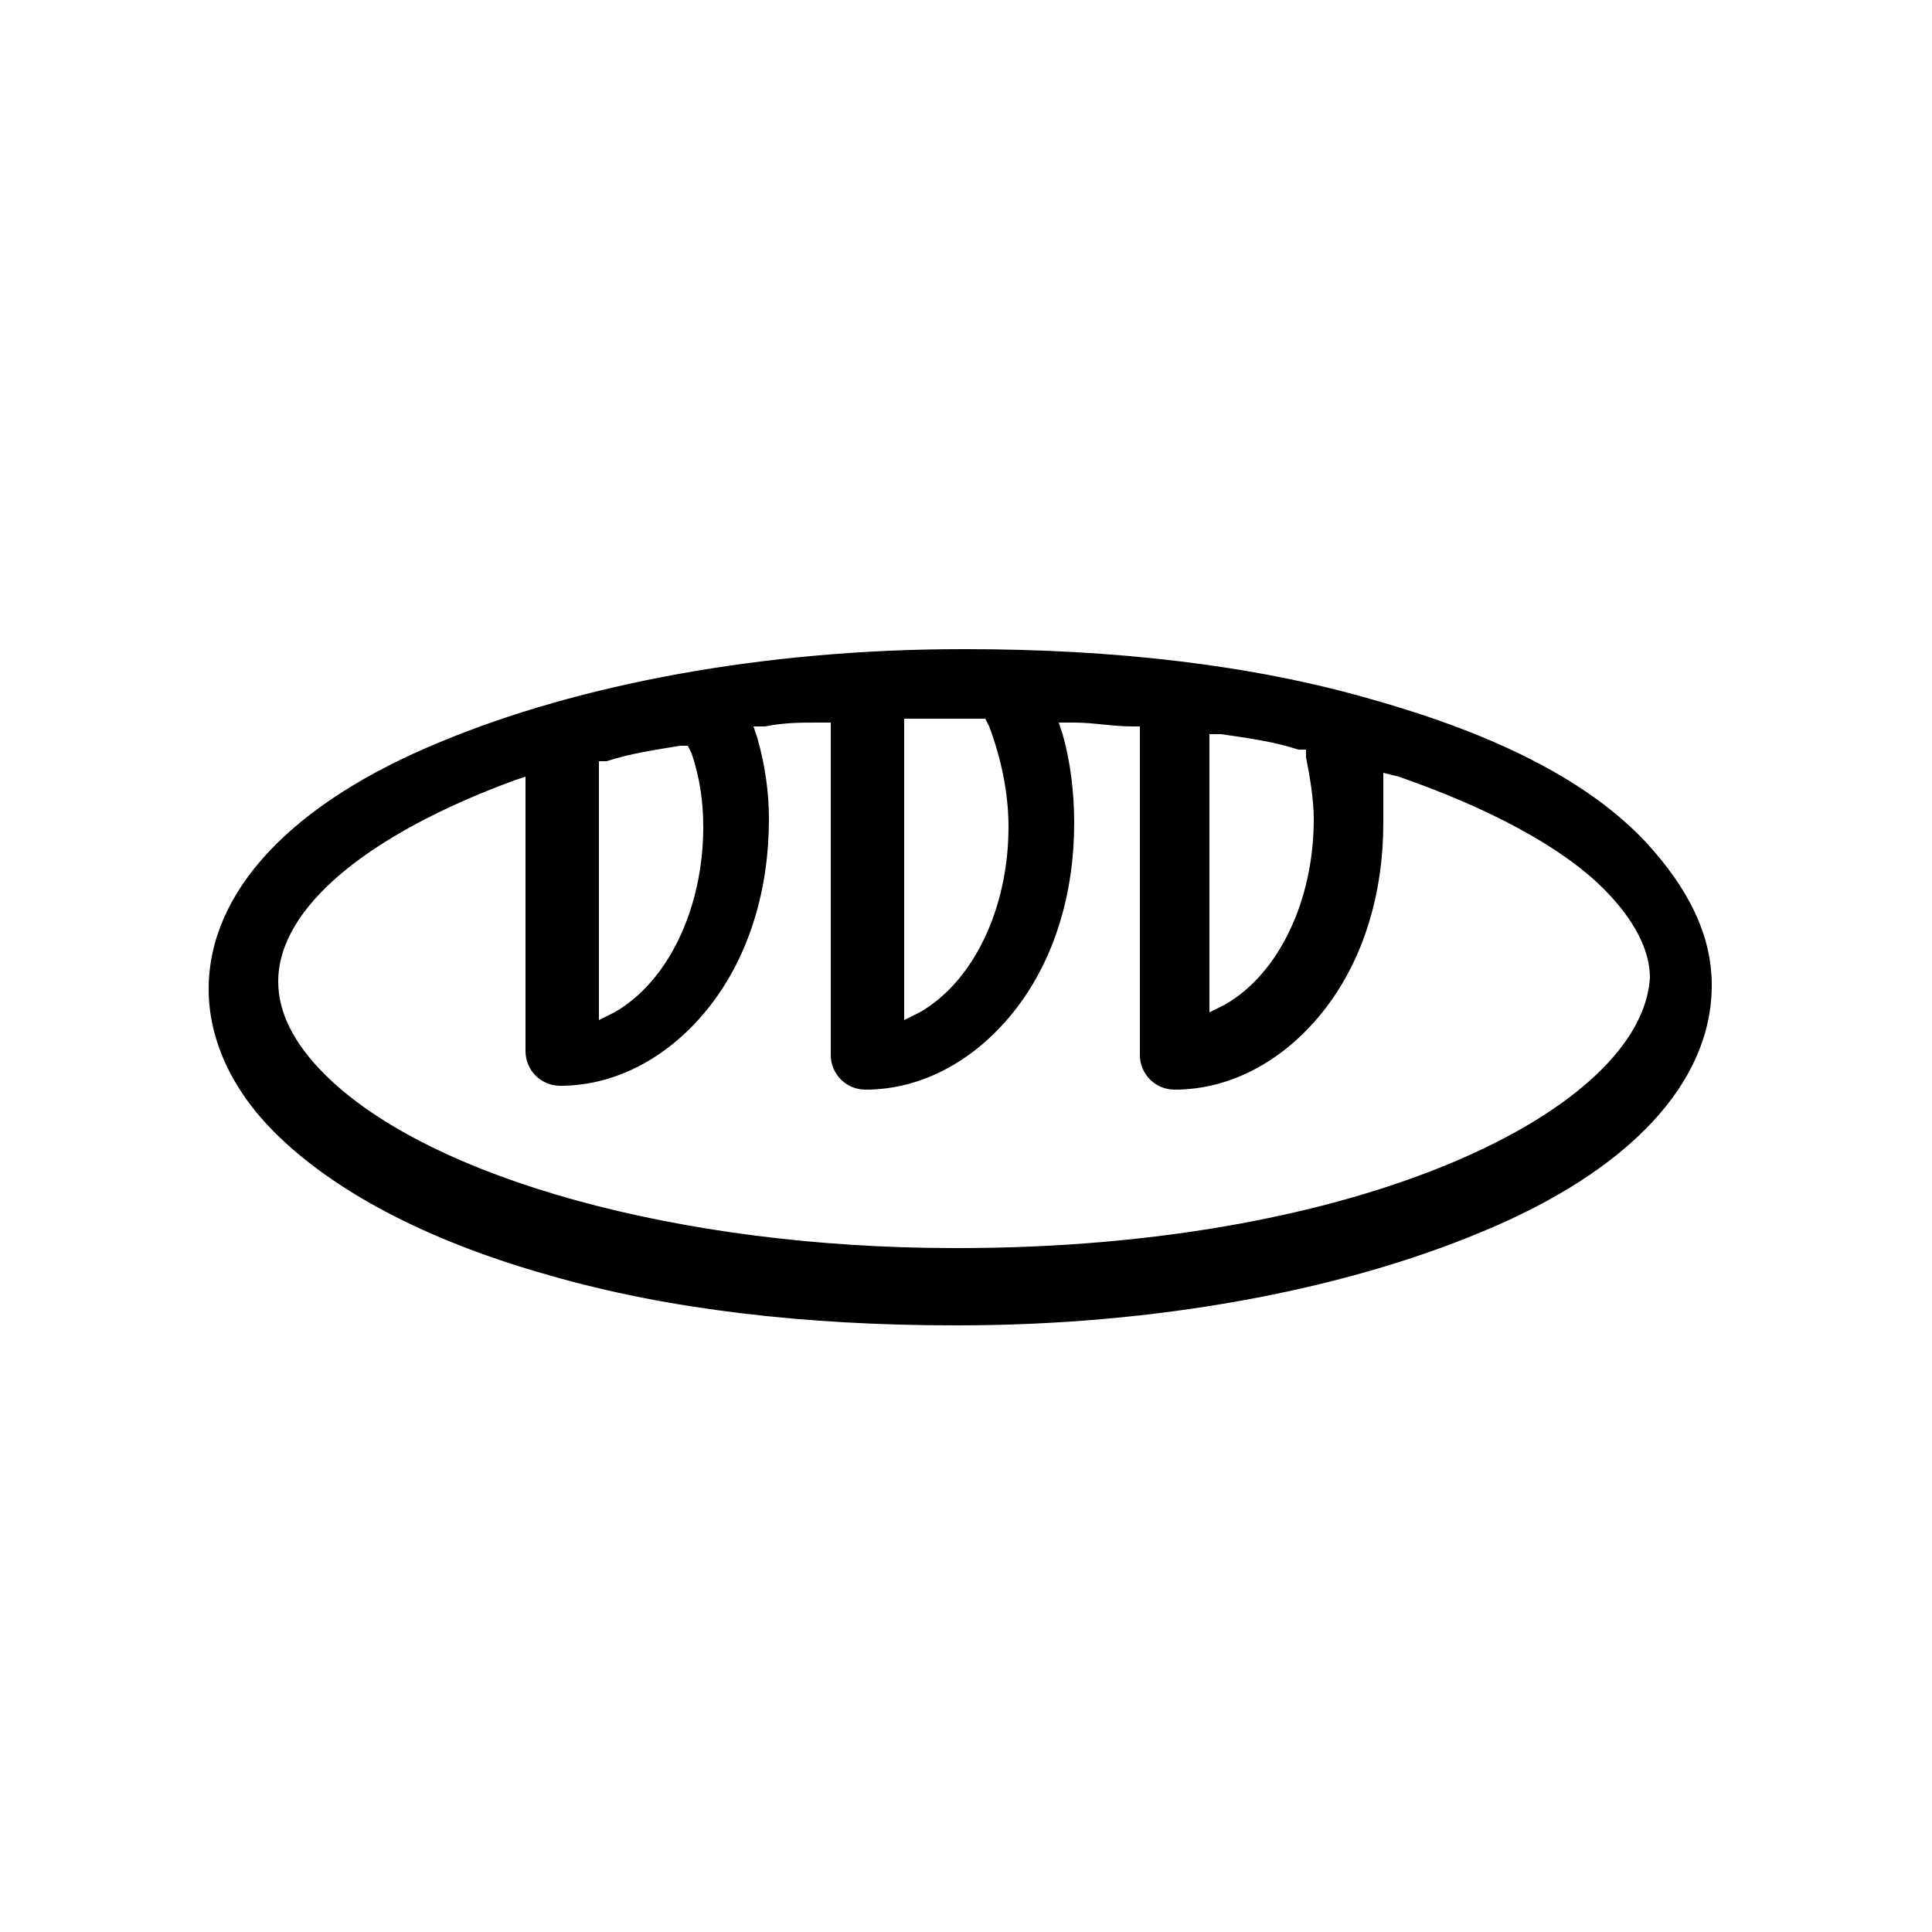
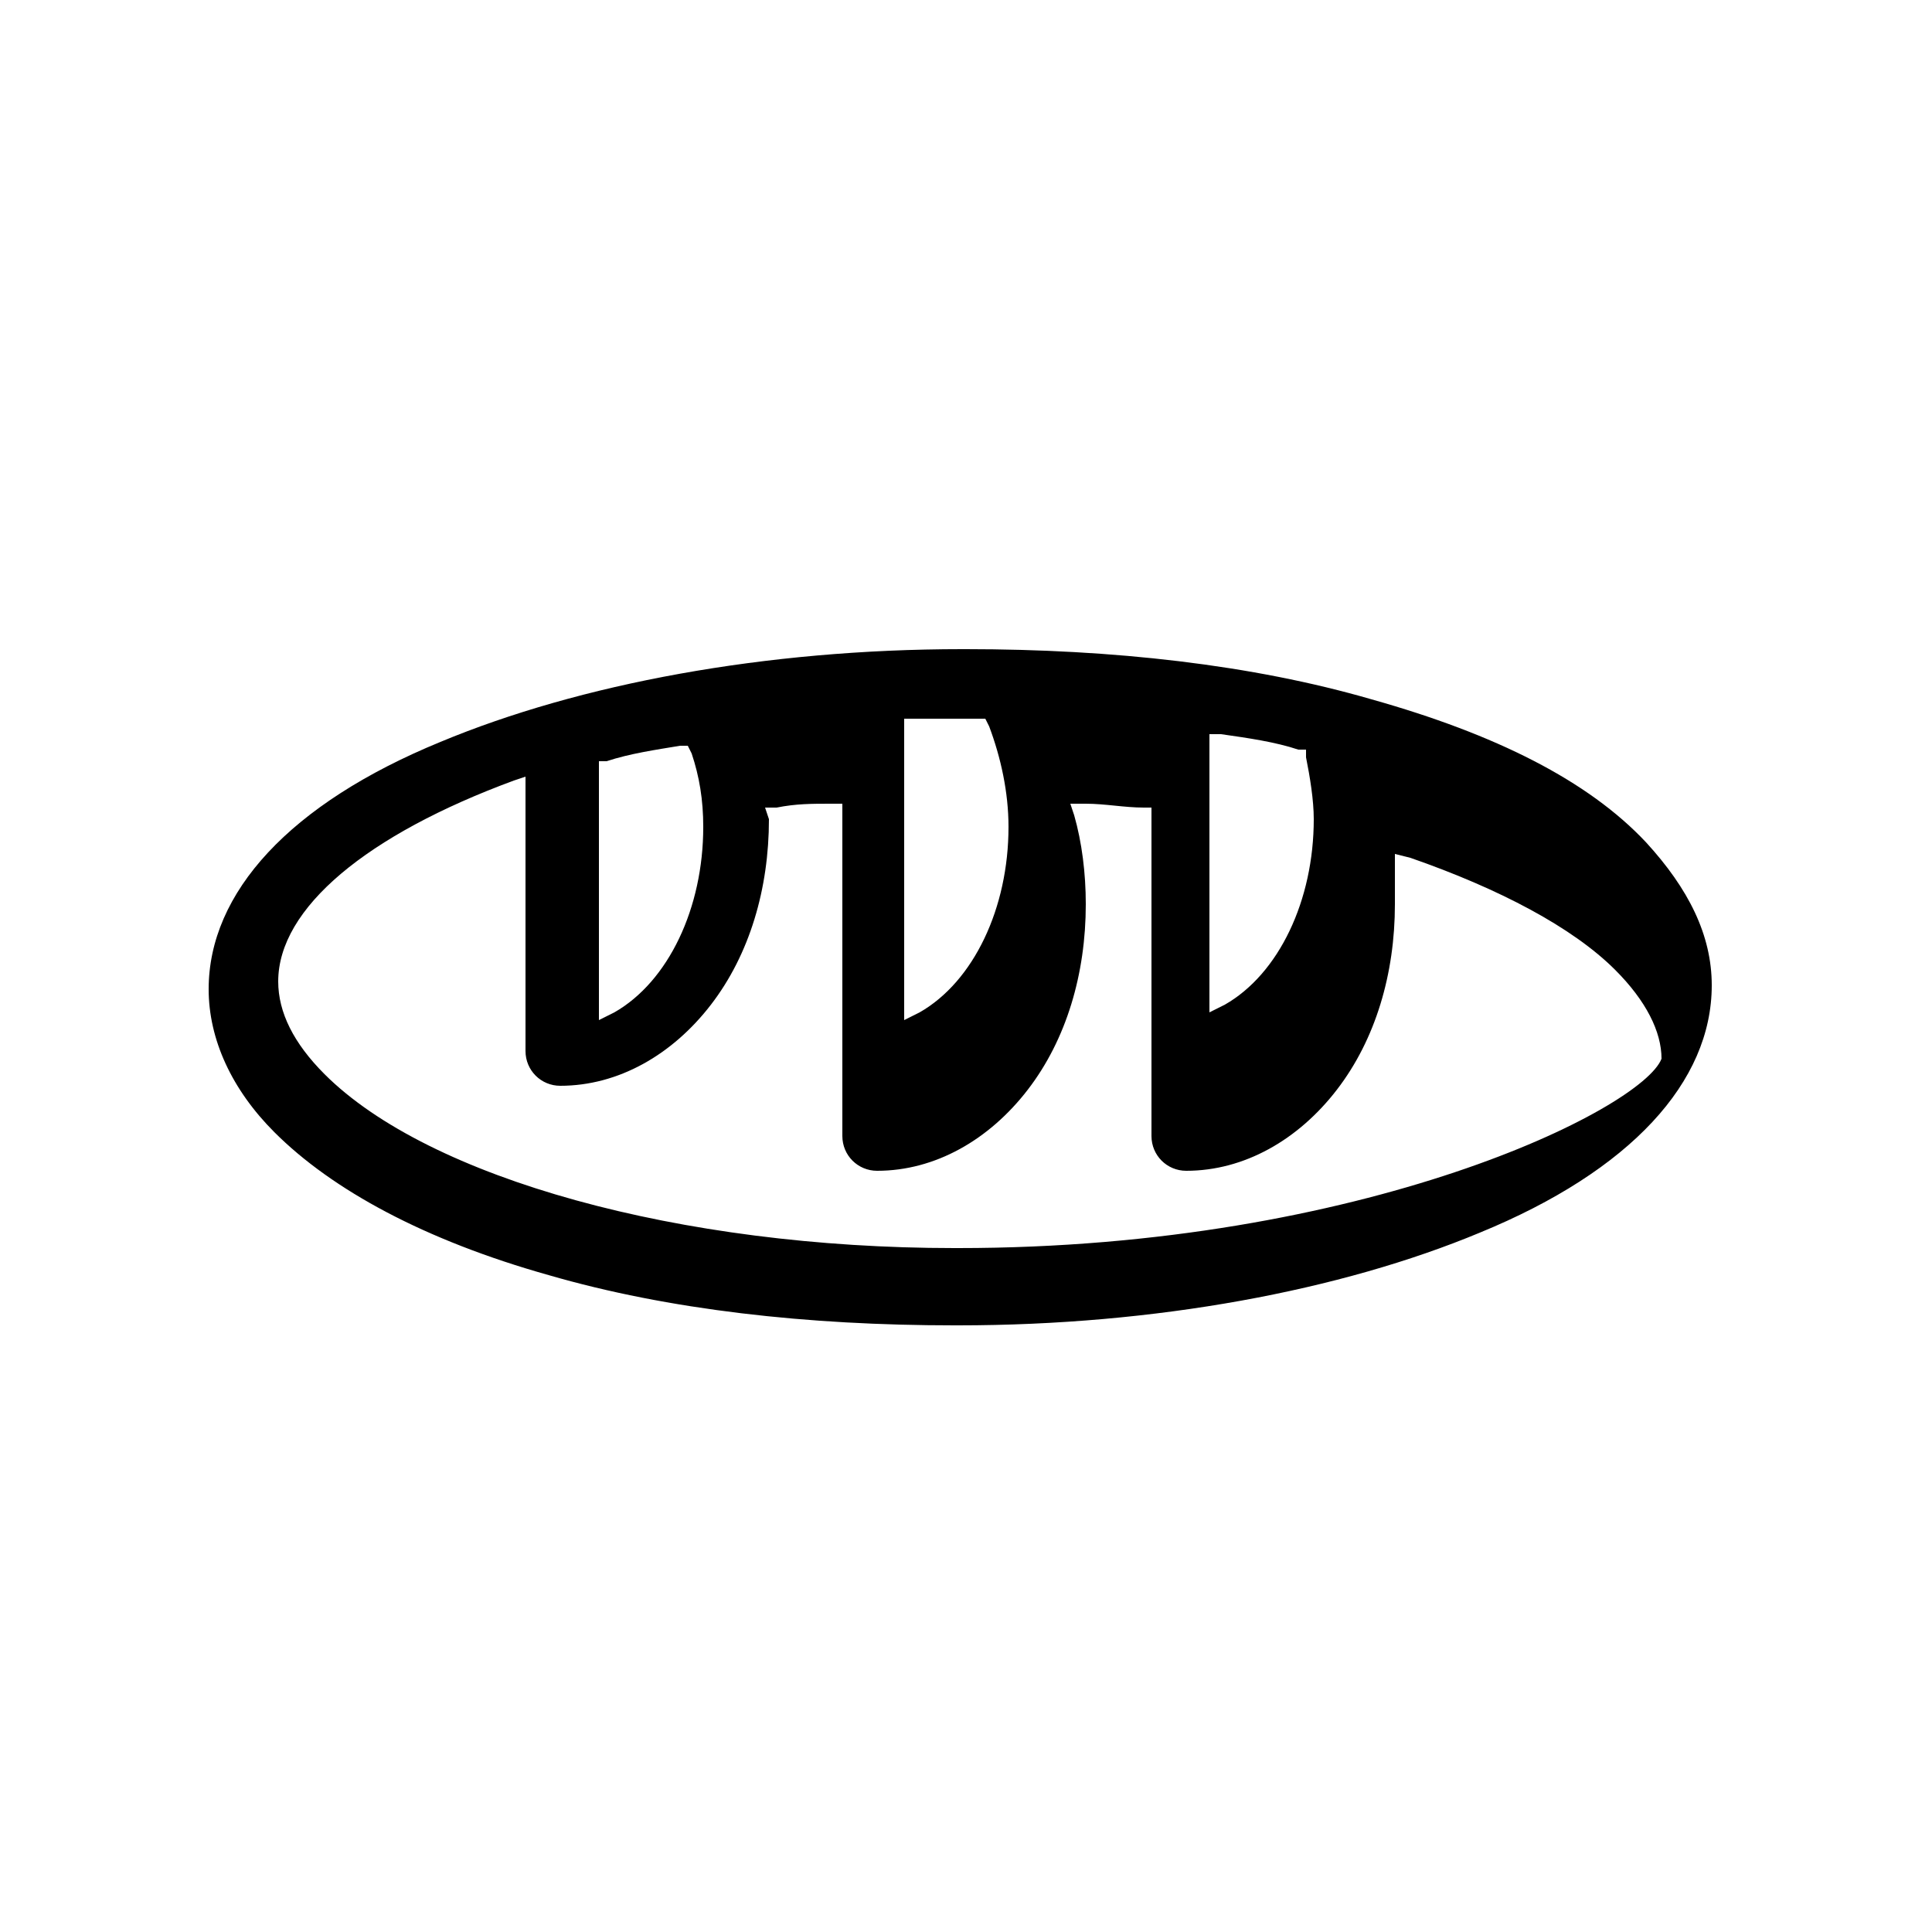
<svg xmlns="http://www.w3.org/2000/svg" version="1.0" id="Capa_1" x="0px" y="0px" viewBox="0 0 50 50" style="enable-background:new 0 0 50 50;" xml:space="preserve">
  <style type="text/css">
	.st0{fill:#000000;}
</style>
-   <path id="XMLID_573_" class="st0" d="M35.5,18.1c-3.1-0.9-6.7-1.3-10.5-1.3h-0.1c-5.1,0-9.9,0.9-13.5,2.4c-3.9,1.6-6,3.9-6,6.4  c0,1.3,0.6,2.6,1.7,3.7c1.5,1.5,3.9,2.8,7.1,3.7c3.1,0.9,6.7,1.3,10.5,1.3h0.1c5.1,0,9.9-0.9,13.5-2.4c3.9-1.6,6-3.9,6-6.4  c0-1.3-0.6-2.5-1.7-3.7C41.1,20.2,38.7,19,35.5,18.1z M31.3,19l0.3,0c0.7,0.1,1.4,0.2,2,0.4l0.2,0l0,0.2c0.1,0.5,0.2,1.1,0.2,1.6  c0,2.1-0.9,4-2.3,4.8l-0.4,0.2V19z M23.4,18.6l0.2,0c0.4,0,0.9,0,1.3,0l0.6,0l0.1,0.2c0.3,0.8,0.5,1.7,0.5,2.6c0,2.1-0.9,4-2.3,4.8  l-0.4,0.2V18.6z M15.5,19.7l0.2,0c0.6-0.2,1.3-0.3,1.9-0.4l0.2,0l0.1,0.2c0.2,0.6,0.3,1.2,0.3,1.9c0,2.1-0.9,4-2.3,4.8l-0.4,0.2  V19.7z M24.8,32.3h-0.1c-7.1,0-13.6-1.8-16.3-4.5l0,0c-0.8-0.8-1.2-1.6-1.2-2.4c0-1.9,2.3-3.8,6.1-5.2l0.3-0.1v7.1  c0,0.5,0.4,0.9,0.9,0.9c1.5,0,2.9-0.8,3.9-2.1c1-1.3,1.5-3,1.5-4.8c0-0.7-0.1-1.4-0.3-2.1l-0.1-0.3l0.3,0c0.5-0.1,0.9-0.1,1.4-0.1  l0.3,0v8.6c0,0.5,0.4,0.9,0.9,0.9c1.5,0,2.9-0.8,3.9-2.1c1-1.3,1.5-3,1.5-4.8c0-0.8-0.1-1.6-0.3-2.3l-0.1-0.3l0.4,0  c0.5,0,1,0.1,1.5,0.1l0.2,0v8.5c0,0.5,0.4,0.9,0.9,0.9c1.5,0,2.9-0.8,3.9-2.1c1-1.3,1.5-3,1.5-4.8c0-0.3,0-0.6,0-0.9l0-0.4l0.4,0.1  c2.3,0.8,4.2,1.8,5.3,2.9c0.8,0.8,1.2,1.6,1.2,2.3C42.5,28.7,35.3,32.3,24.8,32.3z" />
+   <path id="XMLID_573_" class="st0" d="M35.5,18.1c-3.1-0.9-6.7-1.3-10.5-1.3h-0.1c-5.1,0-9.9,0.9-13.5,2.4c-3.9,1.6-6,3.9-6,6.4  c0,1.3,0.6,2.6,1.7,3.7c1.5,1.5,3.9,2.8,7.1,3.7c3.1,0.9,6.7,1.3,10.5,1.3h0.1c5.1,0,9.9-0.9,13.5-2.4c3.9-1.6,6-3.9,6-6.4  c0-1.3-0.6-2.5-1.7-3.7C41.1,20.2,38.7,19,35.5,18.1z M31.3,19l0.3,0c0.7,0.1,1.4,0.2,2,0.4l0.2,0l0,0.2c0.1,0.5,0.2,1.1,0.2,1.6  c0,2.1-0.9,4-2.3,4.8l-0.4,0.2V19z M23.4,18.6l0.2,0c0.4,0,0.9,0,1.3,0l0.6,0l0.1,0.2c0.3,0.8,0.5,1.7,0.5,2.6c0,2.1-0.9,4-2.3,4.8  l-0.4,0.2V18.6z M15.5,19.7l0.2,0c0.6-0.2,1.3-0.3,1.9-0.4l0.2,0l0.1,0.2c0.2,0.6,0.3,1.2,0.3,1.9c0,2.1-0.9,4-2.3,4.8l-0.4,0.2  V19.7z M24.8,32.3h-0.1c-7.1,0-13.6-1.8-16.3-4.5l0,0c-0.8-0.8-1.2-1.6-1.2-2.4c0-1.9,2.3-3.8,6.1-5.2l0.3-0.1v7.1  c0,0.5,0.4,0.9,0.9,0.9c1.5,0,2.9-0.8,3.9-2.1c1-1.3,1.5-3,1.5-4.8l-0.1-0.3l0.3,0c0.5-0.1,0.9-0.1,1.4-0.1  l0.3,0v8.6c0,0.5,0.4,0.9,0.9,0.9c1.5,0,2.9-0.8,3.9-2.1c1-1.3,1.5-3,1.5-4.8c0-0.8-0.1-1.6-0.3-2.3l-0.1-0.3l0.4,0  c0.5,0,1,0.1,1.5,0.1l0.2,0v8.5c0,0.5,0.4,0.9,0.9,0.9c1.5,0,2.9-0.8,3.9-2.1c1-1.3,1.5-3,1.5-4.8c0-0.3,0-0.6,0-0.9l0-0.4l0.4,0.1  c2.3,0.8,4.2,1.8,5.3,2.9c0.8,0.8,1.2,1.6,1.2,2.3C42.5,28.7,35.3,32.3,24.8,32.3z" />
</svg>